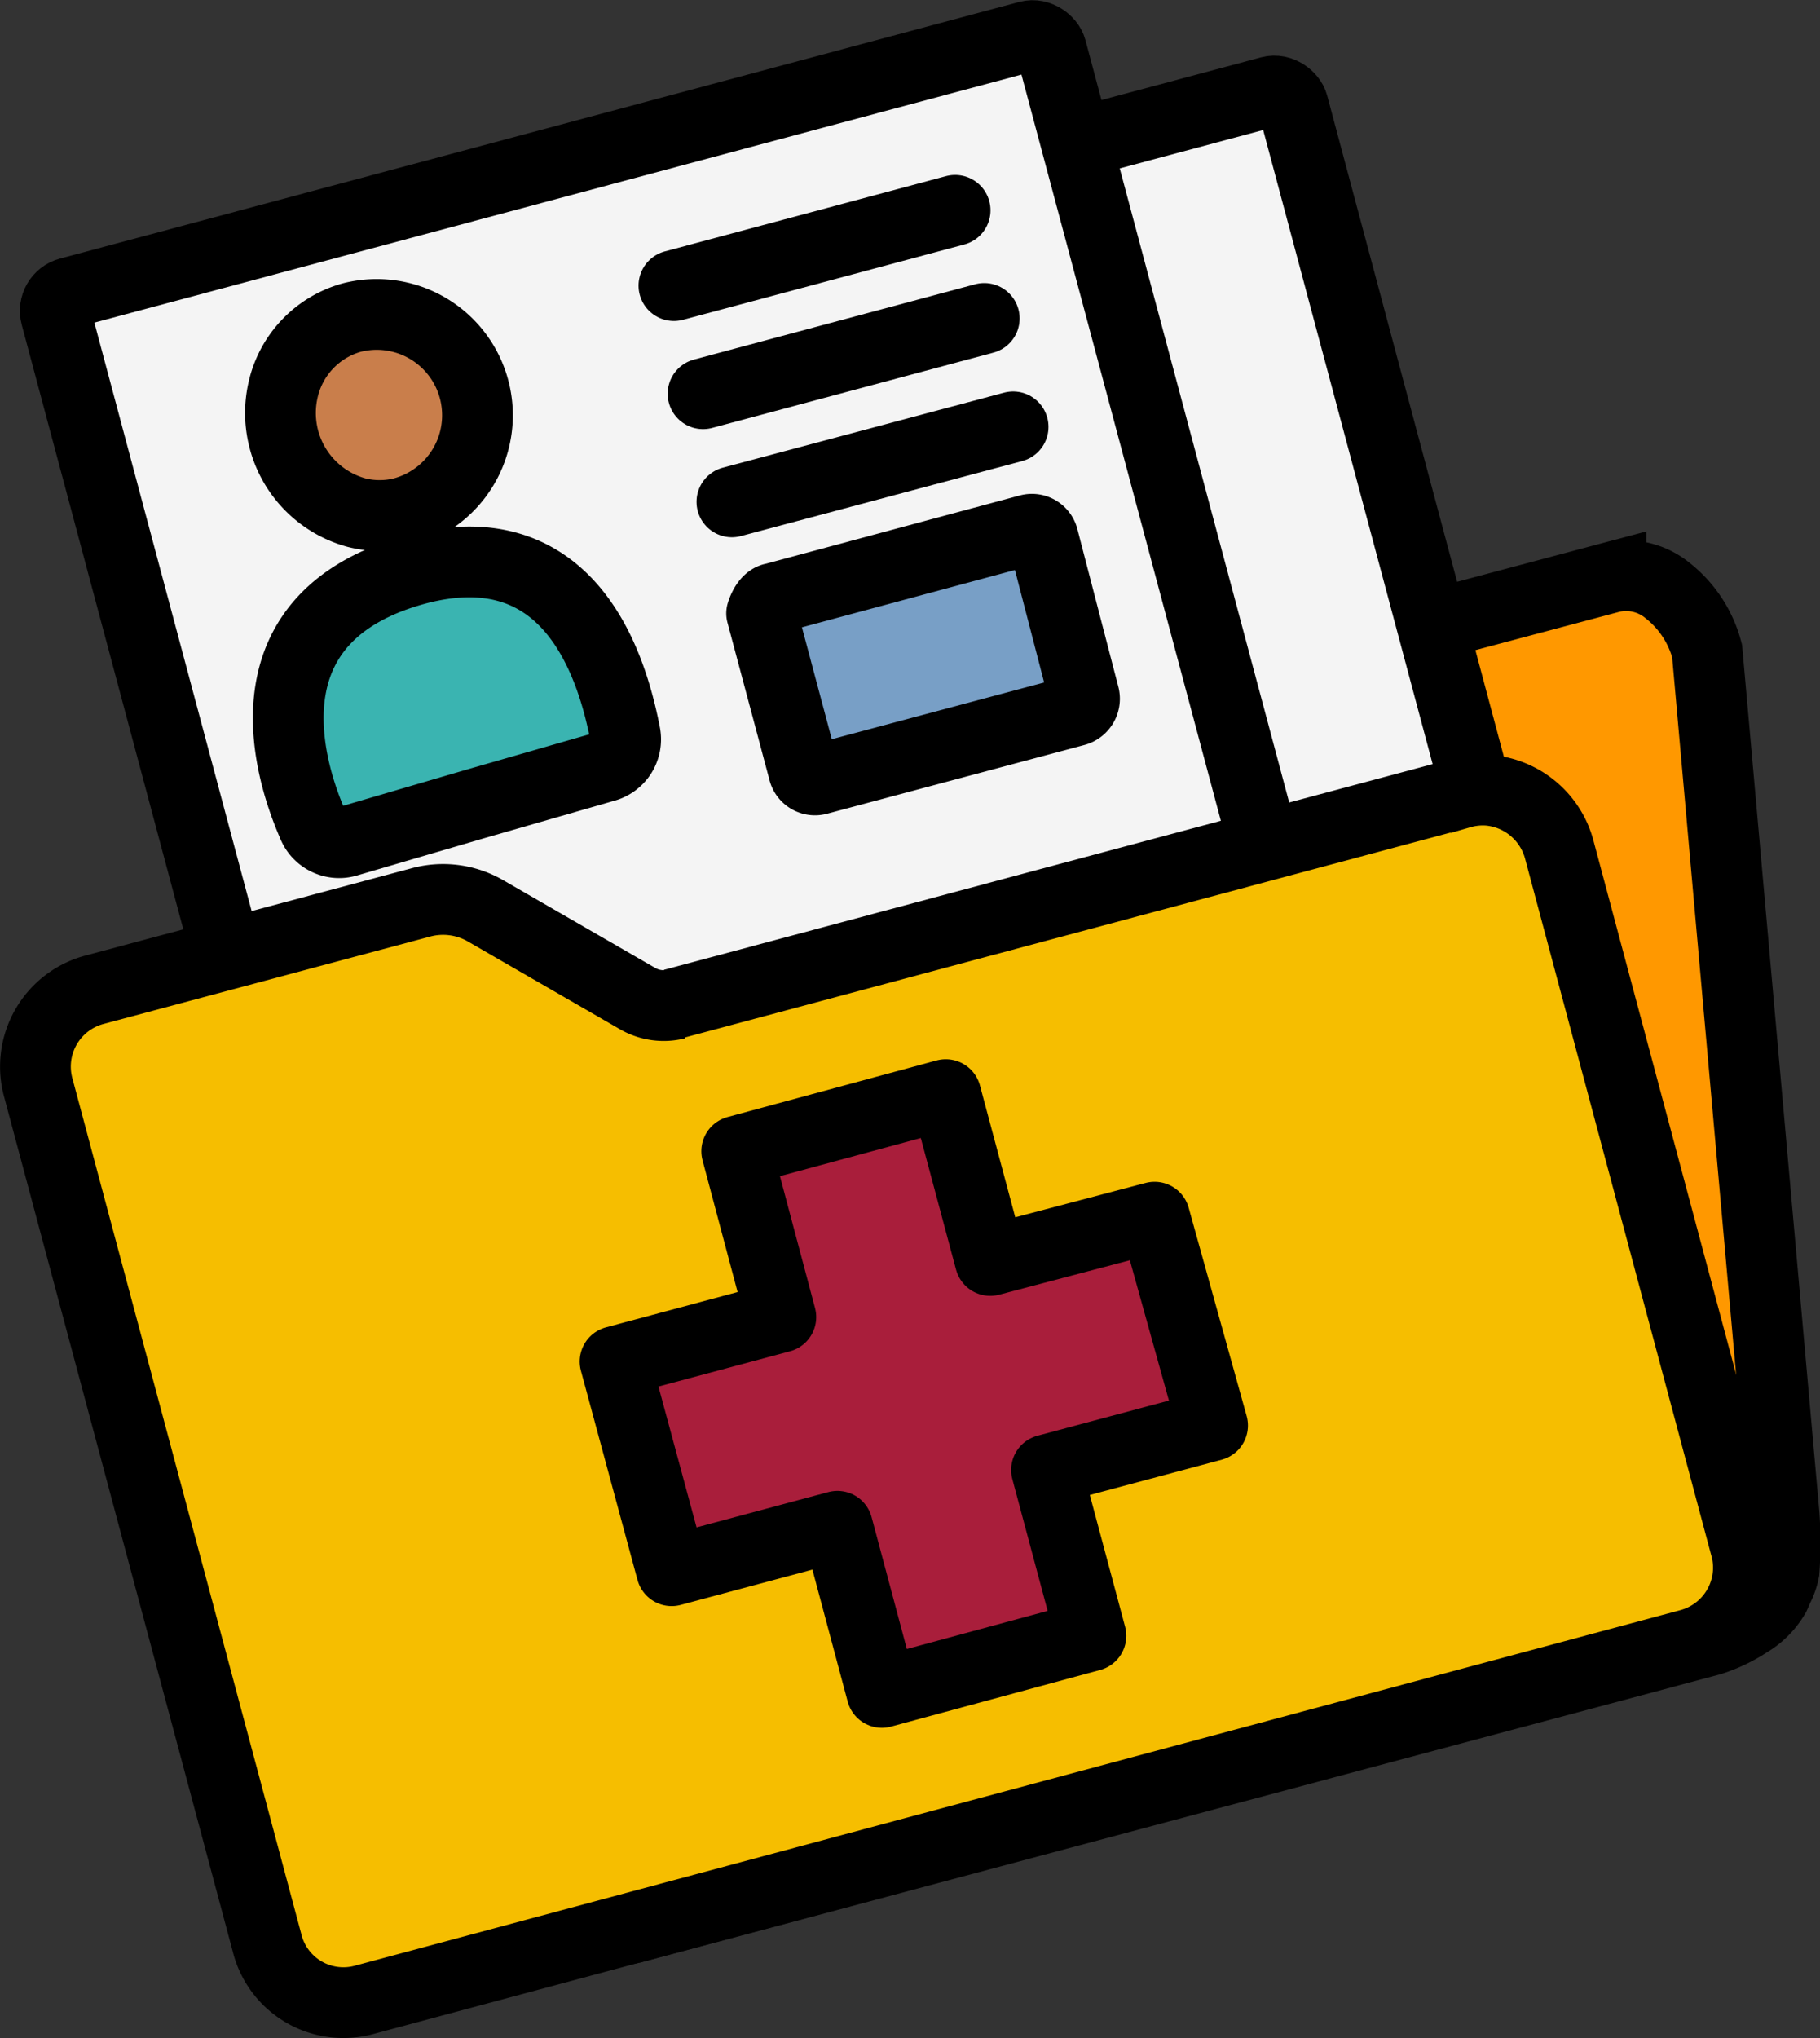
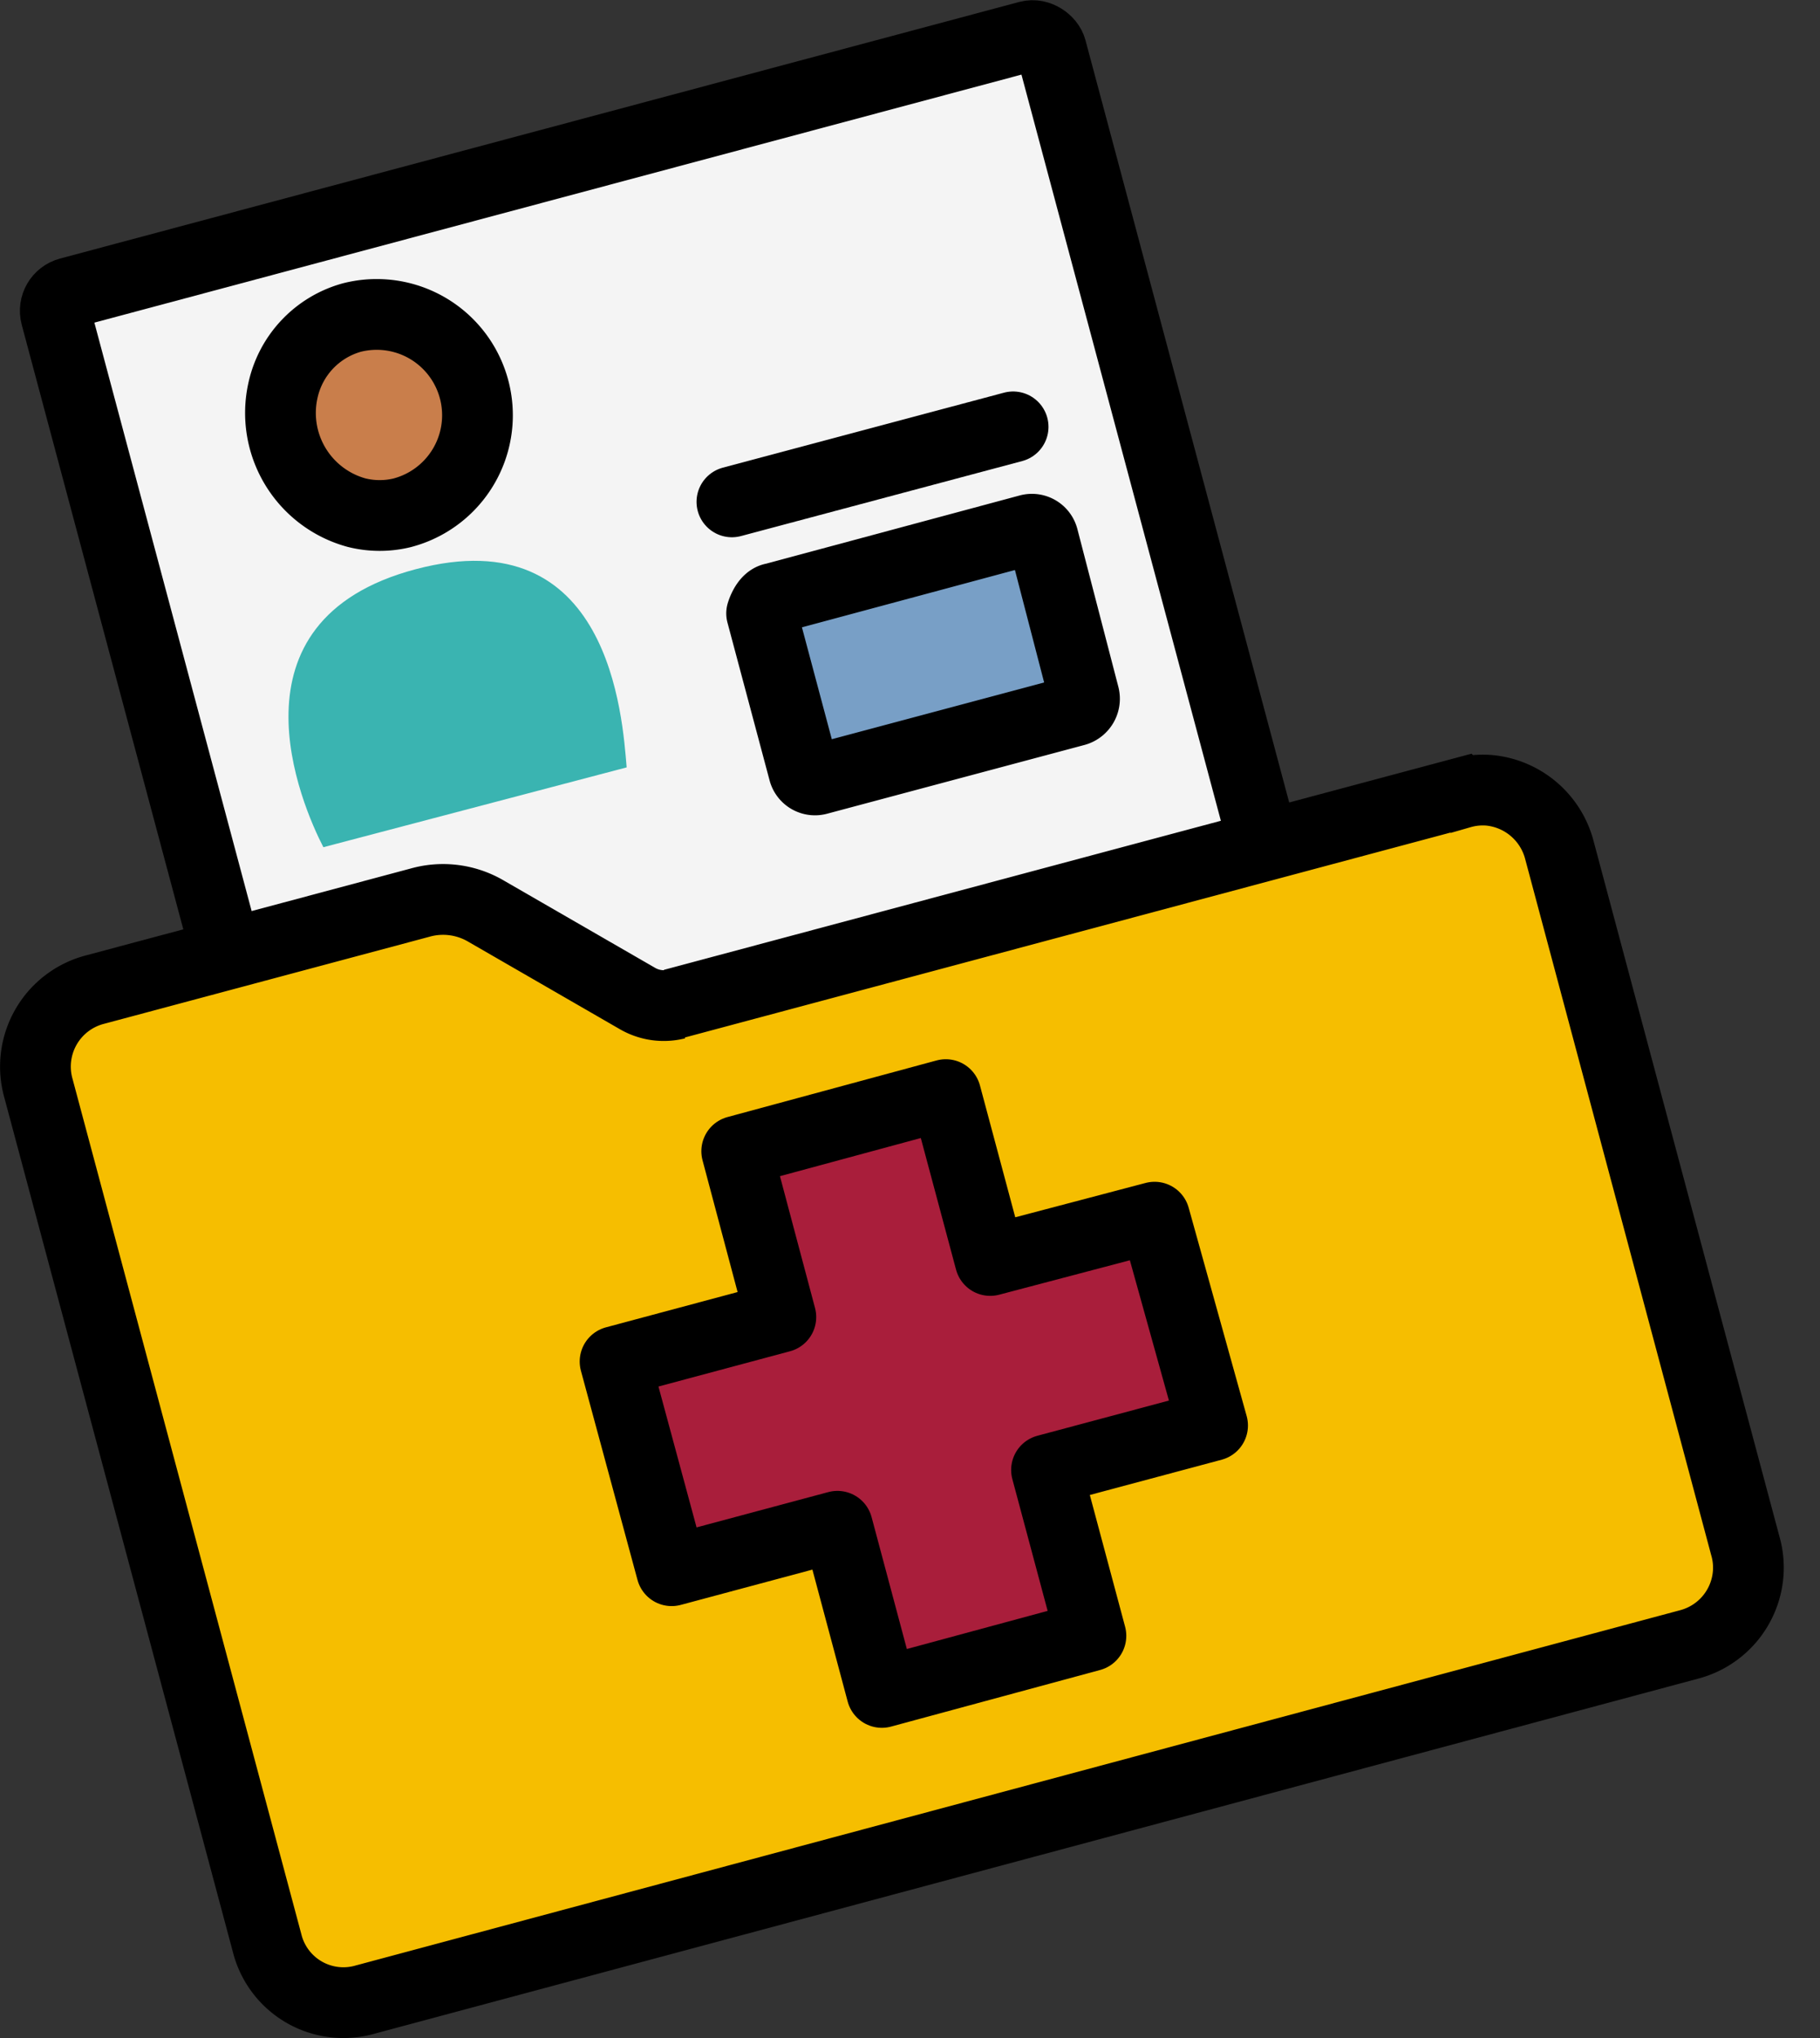
<svg xmlns="http://www.w3.org/2000/svg" viewBox="0 0 64.33 72">
  <rect x="0" y="0" width="64.33" height="72" fill="#333333" stroke="none" />
  <defs>
    <style>.cls-1{fill:#ff9800;}.cls-1,.cls-2,.cls-4,.cls-5,.cls-6,.cls-7,.cls-8,.cls-9{stroke:#000;stroke-width:2.5px;}.cls-2{fill:#f4f4f4;}.cls-3{fill:#3ab4b1;}.cls-4,.cls-6{fill:none;stroke-linecap:round;}.cls-4,.cls-7,.cls-9{stroke-linejoin:round;}.cls-5{fill:#c97e4b;}.cls-5,.cls-6{stroke-miterlimit:10;}.cls-7{fill:#789fc6;}.cls-8{fill:#f6be00;}.cls-9{fill:#a91e3b;}</style>
  </defs>
  <g id="Layer_2" data-name="Layer 2">
    <g id="Layer_1-2" data-name="Layer 1">
      <g id="medical-records-chart-color">
-         <path class="cls-1" d="M30.59,27.4l.05,0,26.3-7a2.31,2.31,0,0,1,2,.46A4,4,0,0,1,60.34,23L63.06,53.5a13.82,13.82,0,0,1,0,2,2.28,2.28,0,0,1-.21.6l-.12.27a2.62,2.62,0,0,1-.95.95,5.32,5.32,0,0,1-1.33.63L22.37,68.11a2.32,2.32,0,0,1-2-.46A4.09,4.09,0,0,1,19,65.43L9.36,29.55a4,4,0,0,1,.14-2.62A2.29,2.29,0,0,1,11,25.54l11.85-3.17,6.35,4.73h0A1.65,1.65,0,0,0,30.59,27.4Z" />
-         <rect class="cls-2" x="14.23" y="7.17" width="36.42" height="34.83" rx="0.66" transform="translate(-5.25 9.22) rotate(-14.97)" />
        <rect class="cls-2" x="5.69" y="5.22" width="36.42" height="34.83" rx="0.66" transform="translate(-5.04 6.94) rotate(-14.97)" />
        <path class="cls-3" d="M11.43,29.93c-.76-1.47-3.61-8,3.26-9.82s7.31,5.23,7.46,7Z" />
-         <path class="cls-4" d="M12.3,29.72a1,1,0,0,1-1.25-.6c-1-2.29-2.3-7.38,3.65-9,5.23-1.4,6.85,3,7.39,5.78a1,1,0,0,1-.73,1.19l-4.59,1.32Z" />
        <path class="cls-5" d="M14.24,18.11a3.37,3.37,0,0,1-1.64,0A3.65,3.65,0,0,1,10,13.8a3.43,3.43,0,0,1,2.43-2.58h0a3.56,3.56,0,0,1,1.77,6.9Z" />
-         <path class="cls-6" d="M24.85,13.91l9.94-2.66" />
        <path class="cls-6" d="M25.87,17.73l9.94-2.65" />
-         <path class="cls-6" d="M23.82,10.09l9.94-2.66" />
        <path class="cls-7" d="M27.32,21.14c-.27.07-.4.53-.4.53v0l1.49,5.58a.41.41,0,0,0,.5.29h0l9.1-2.43a.44.44,0,0,0,.31-.53h0L36.87,19a.41.41,0,0,0-.5-.29l-9,2.42Z" />
        <path class="cls-8" d="M23.91,35.47l-.12,0,27.85-7.45a2.8,2.8,0,0,1,1-.1A2.84,2.84,0,0,1,55.11,30l6.58,24.61a2.76,2.76,0,0,1,.1,1,2.81,2.81,0,0,1-2.07,2.48L12.91,70.64a2.78,2.78,0,0,1-3.47-2L1.36,38.45a2.81,2.81,0,0,1,2-3.49l11.48-3.07a3,3,0,0,1,2.36.31l5.34,3.08h0A1.85,1.85,0,0,0,23.91,35.47Z" />
        <path class="cls-9" d="M40.81,43,35,44.53l-1.57-5.86-7.39,2,1.56,5.86-5.86,1.57,2,7.39,5.86-1.57,1.57,5.87,7.39-2-1.57-5.86,5.87-1.57Z" />
      </g>
    </g>
  </g>
</svg>